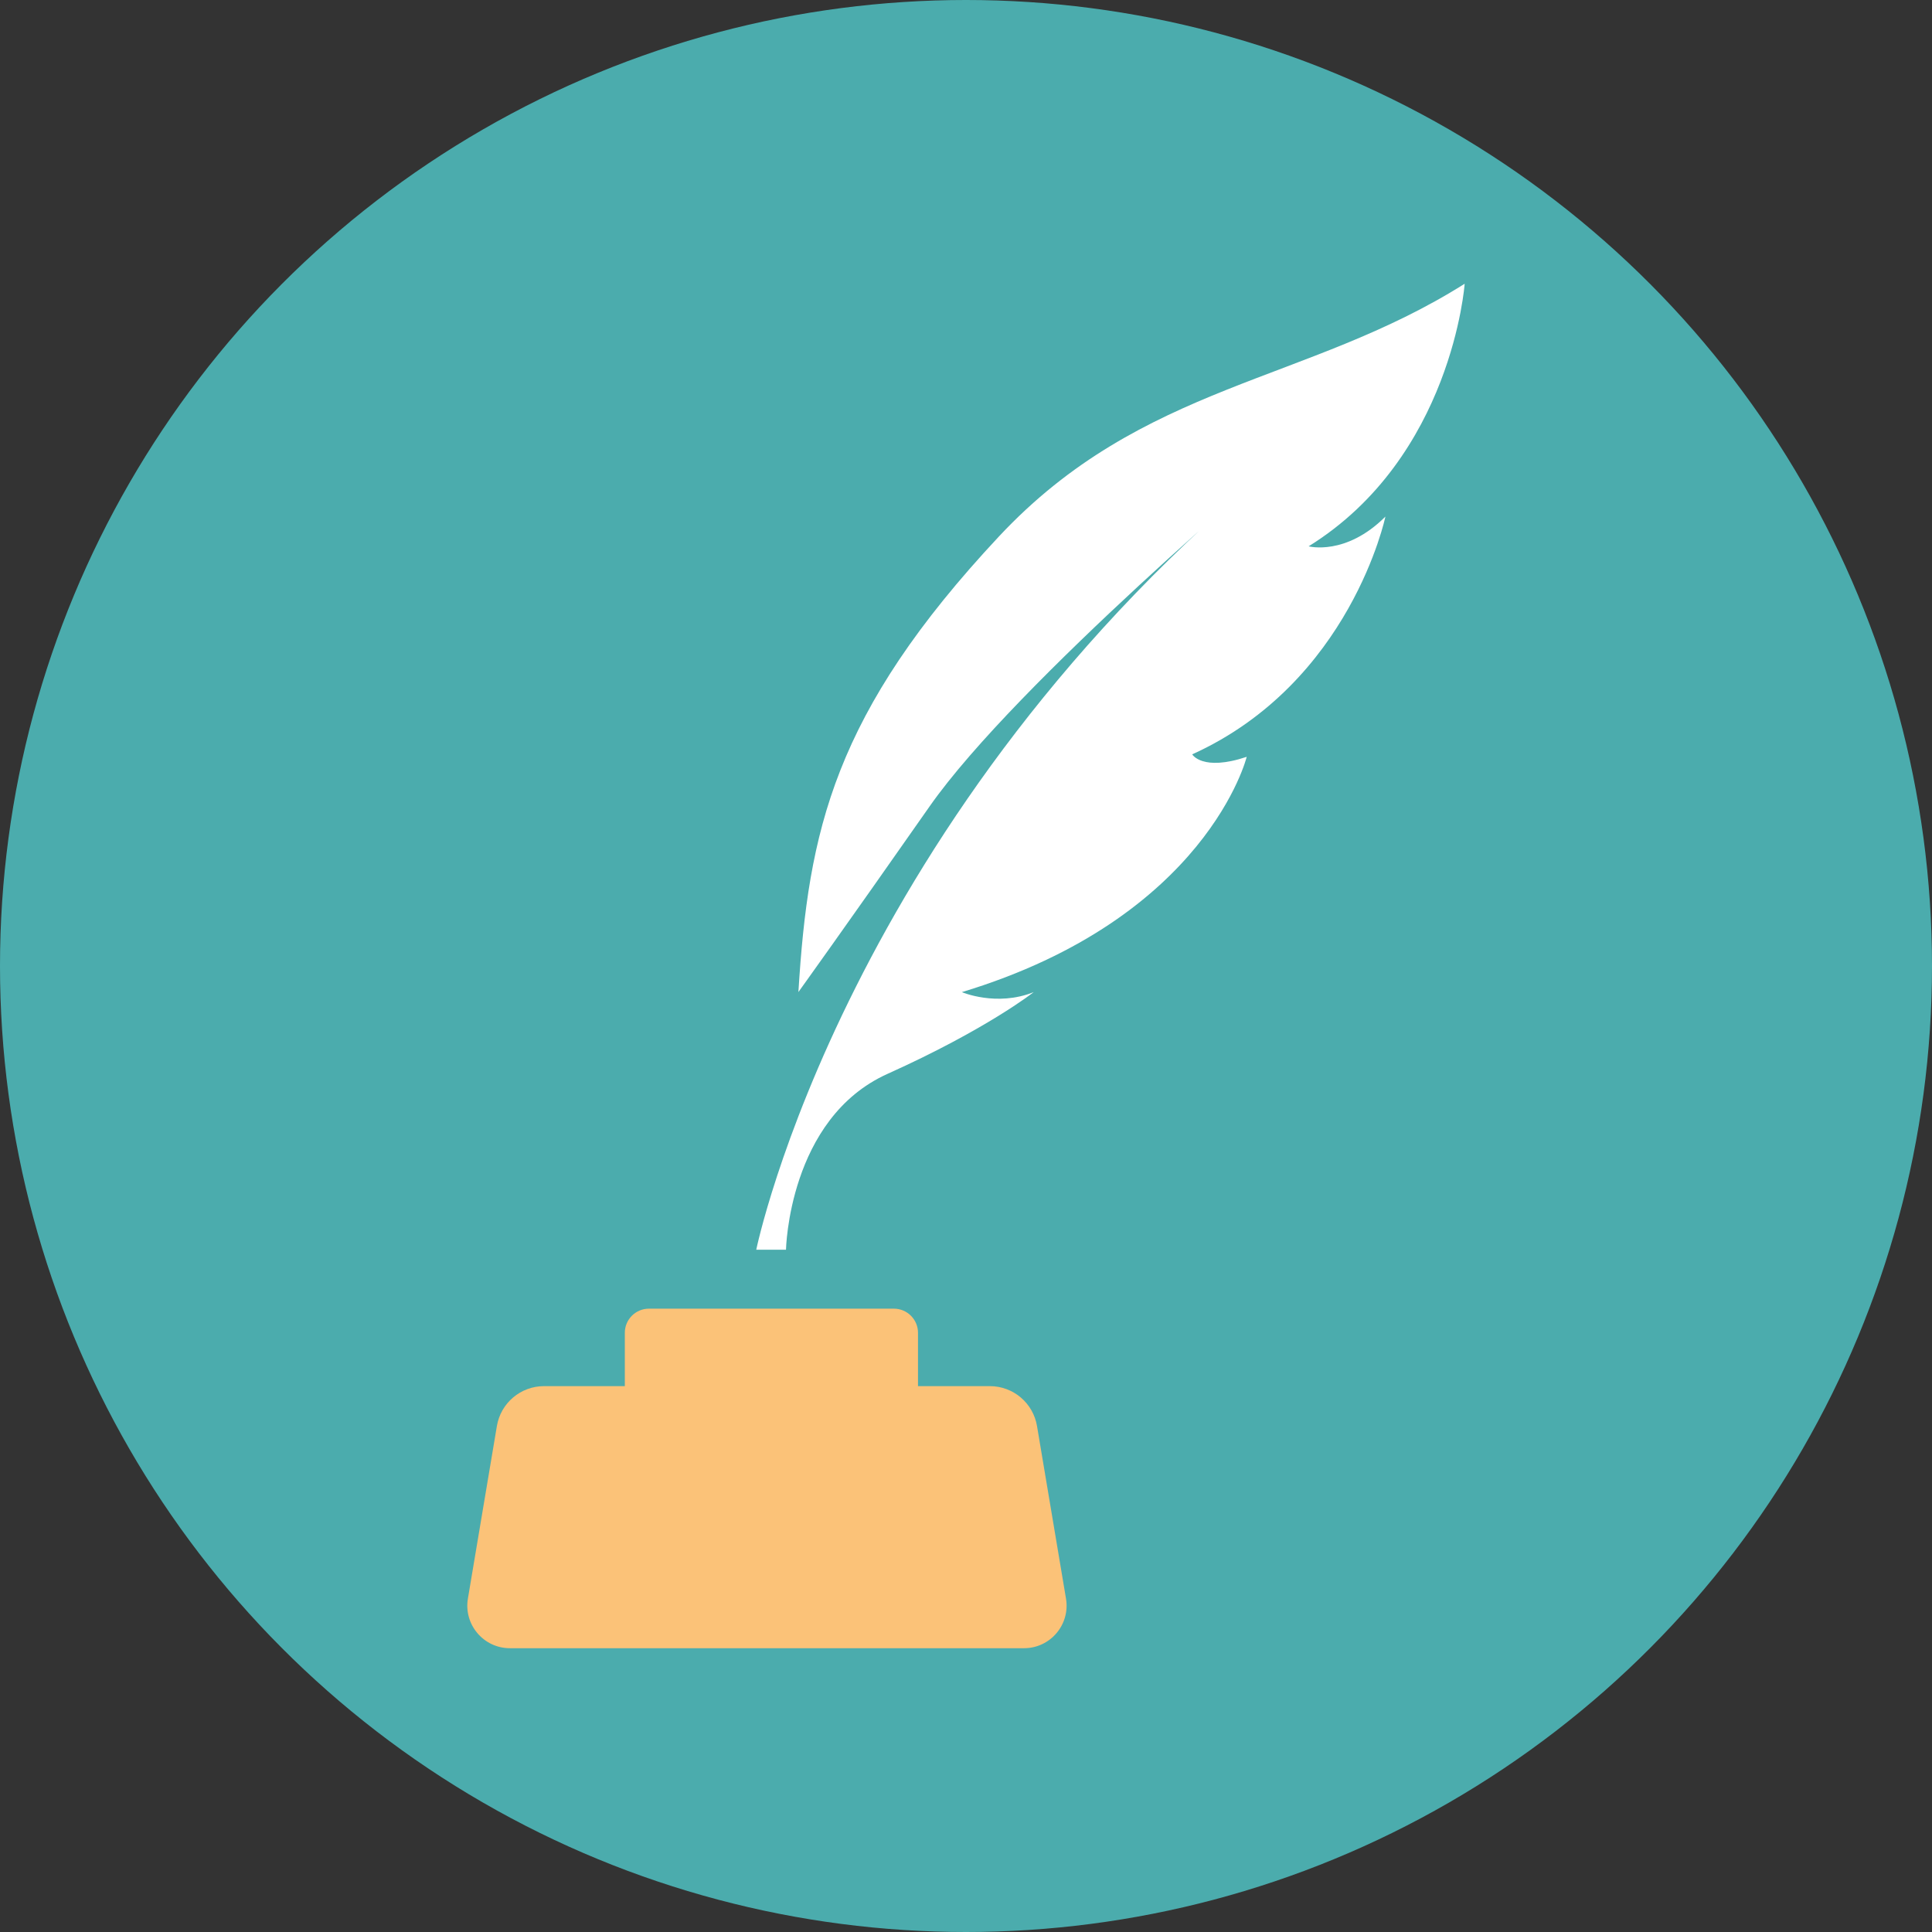
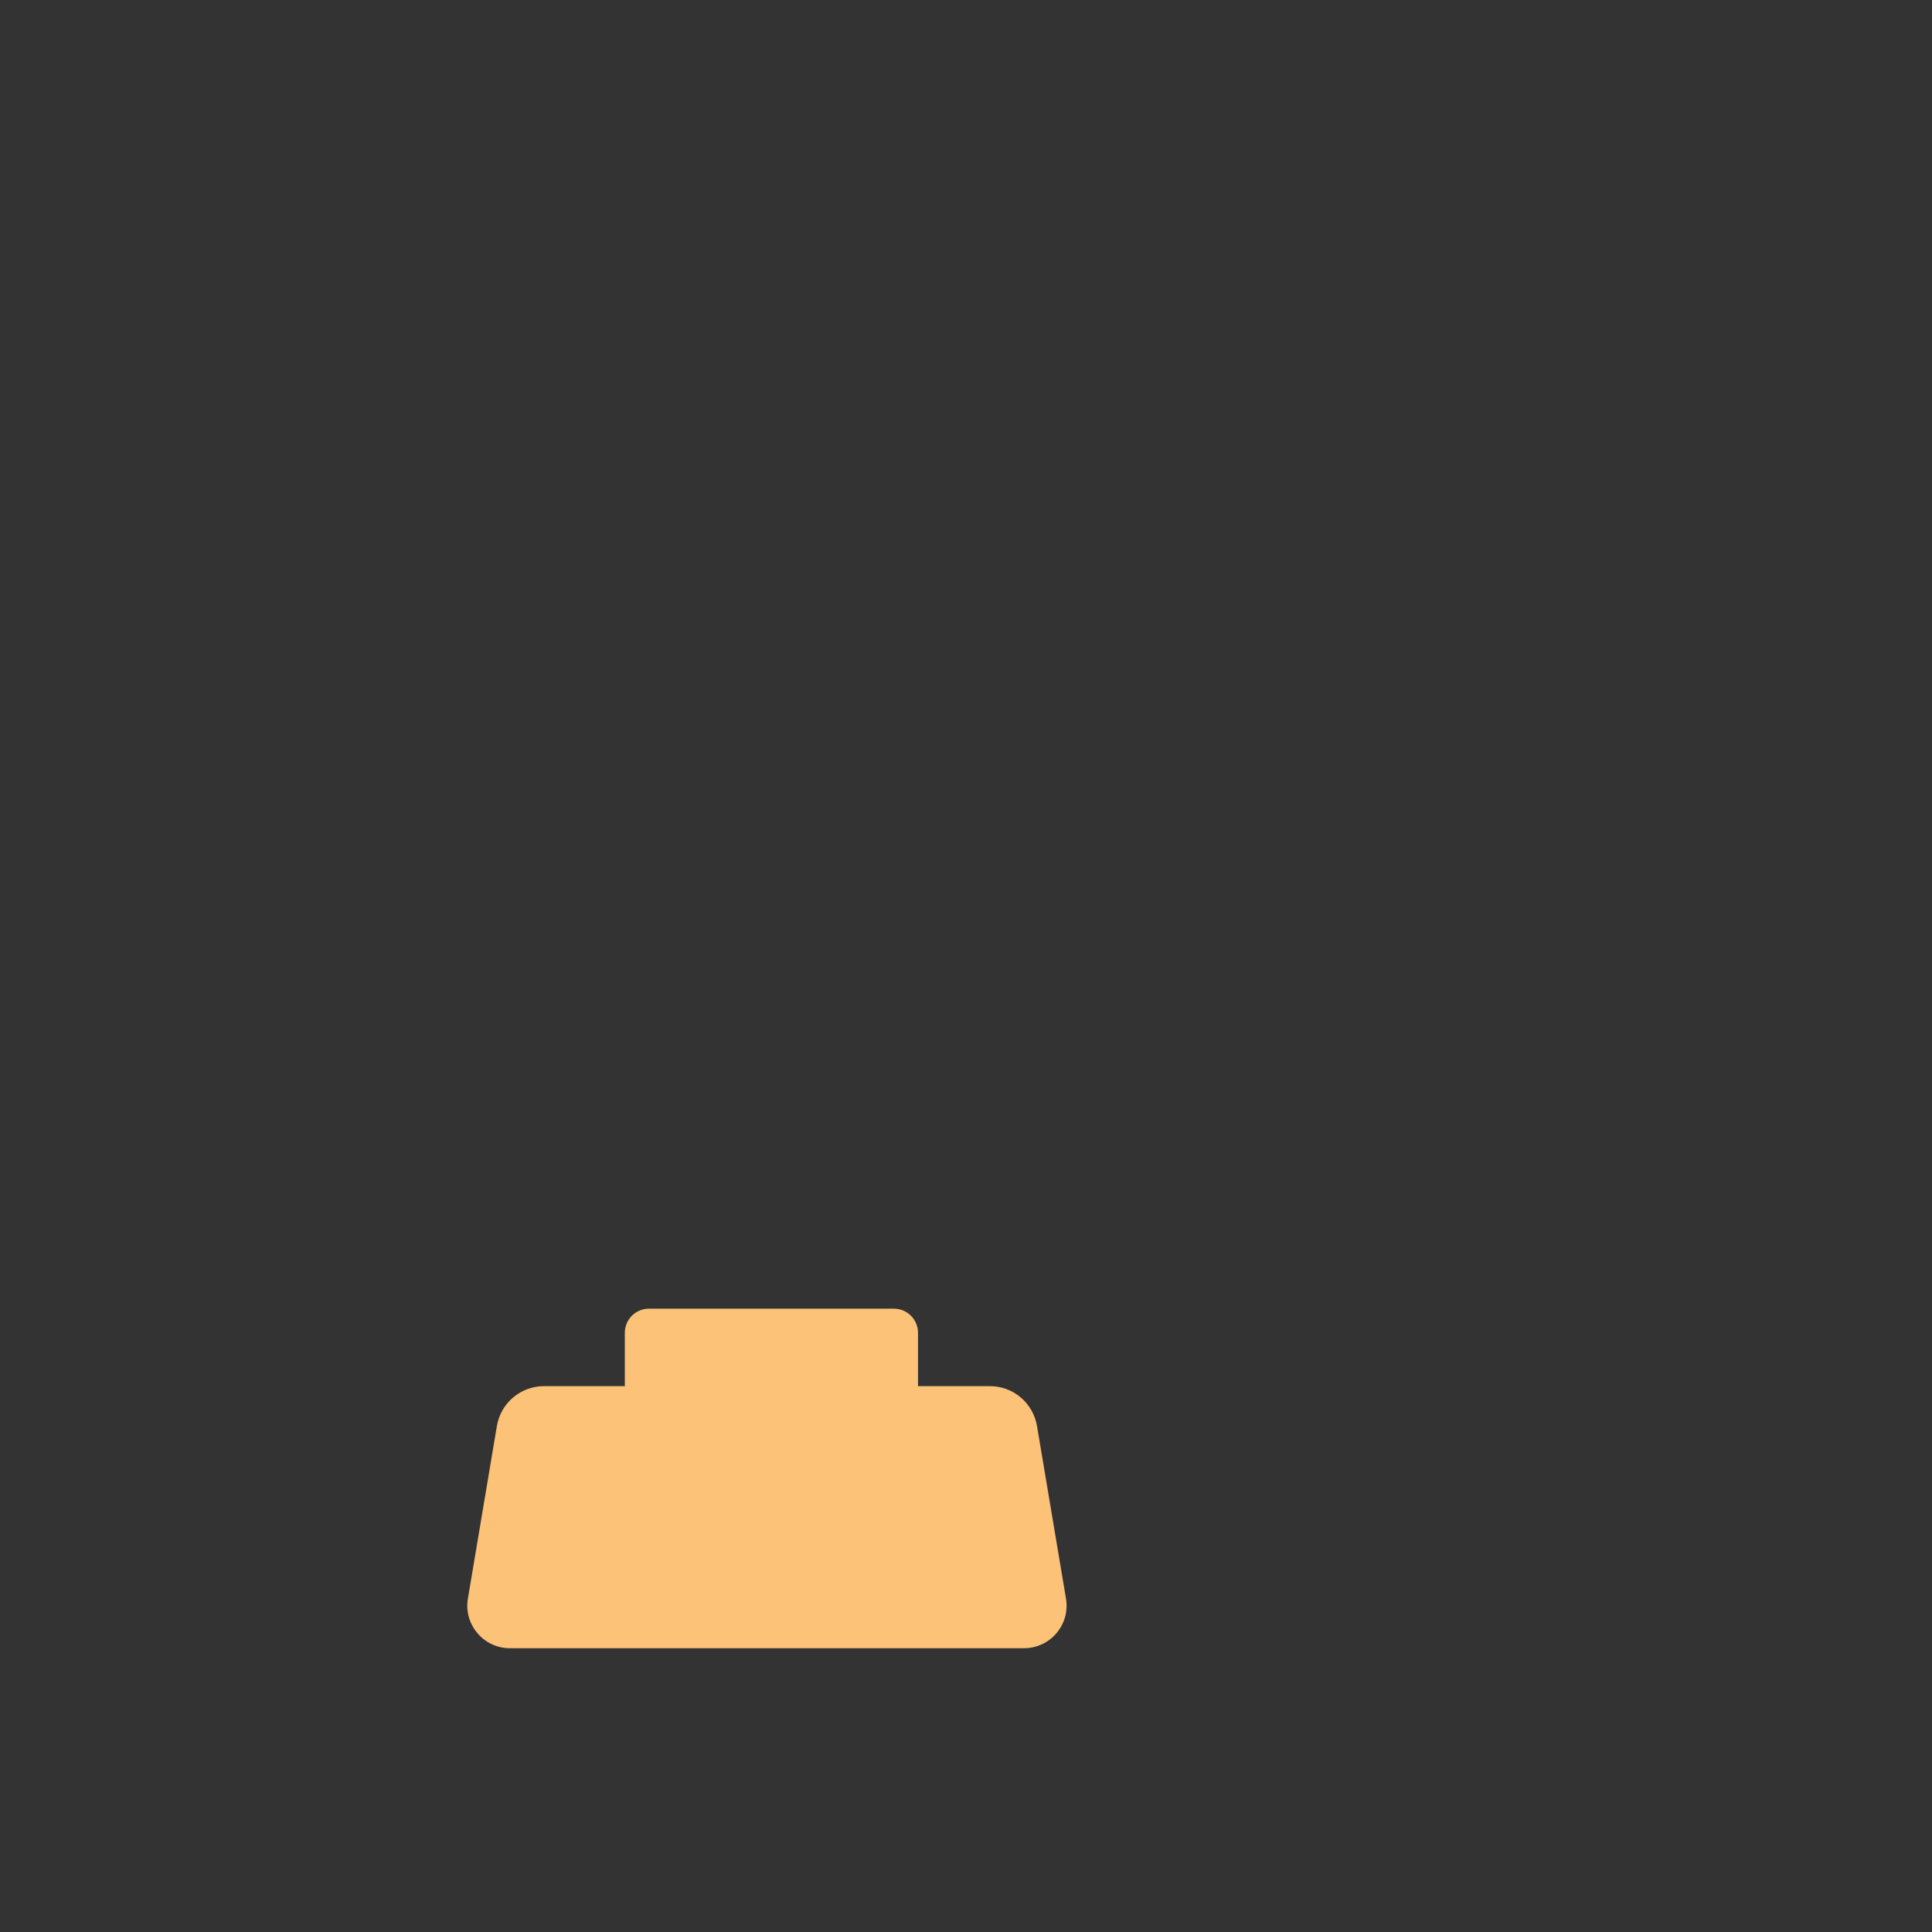
<svg xmlns="http://www.w3.org/2000/svg" id="Calque_2" data-name="Calque 2" viewBox="0 0 508 508">
  <rect x="0" y="0" width="508" height="508" fill="#333333" stroke="none" />
  <defs>
    <style>
      .cls-1 {
        fill: #fbc278;
      }

      .cls-2 {
        fill: #fff;
      }

      .cls-3 {
        fill: #4bacad;
      }
    </style>
  </defs>
  <g id="Calque_1-2" data-name="Calque 1">
    <g id="icon-ecriture">
-       <circle id="bg-green" class="cls-3" cx="254" cy="254" r="254" />
-       <path id="bg-white" class="cls-2" d="M209.93,260.88c2.61-42.33,9.22-73.3,52.75-119.84,37.77-40.38,80.87-40.23,122.44-66.43,0,0-3.26,45.59-41.03,69.04,0,0,9.77,2.61,20.19-7.82,0,0-9.12,43.64-50.8,62.52,0,0,2.61,4.56,14.33.65,0,0-10.42,42.33-74.9,61.87,0,0,9.12,3.91,18.89,0,0,0-12.37,9.77-38.43,21.49-26.05,11.72-26.7,46.24-26.7,46.24h-7.82s23.51-114.63,138.72-208.41c0,0-70.34,59.27-93.13,91.83-22.79,32.56-34.52,48.85-34.52,48.85Z" />
      <path id="bg-orange" class="cls-1" d="M260.28,364.47h-18.9v-14.02c0-3.51-2.84-6.35-6.35-6.35h-64.39c-3.51,0-6.35,2.84-6.35,6.35v14.02h-21.24c-6.14,0-11.38,4.43-12.4,10.49l-7.62,45.37c-1.15,6.83,4.12,13.05,11.04,13.05h135.18c6.93,0,12.19-6.22,11.04-13.05l-7.62-45.37c-1.02-6.06-6.26-10.49-12.4-10.49Z" />
    </g>
  </g>
</svg>